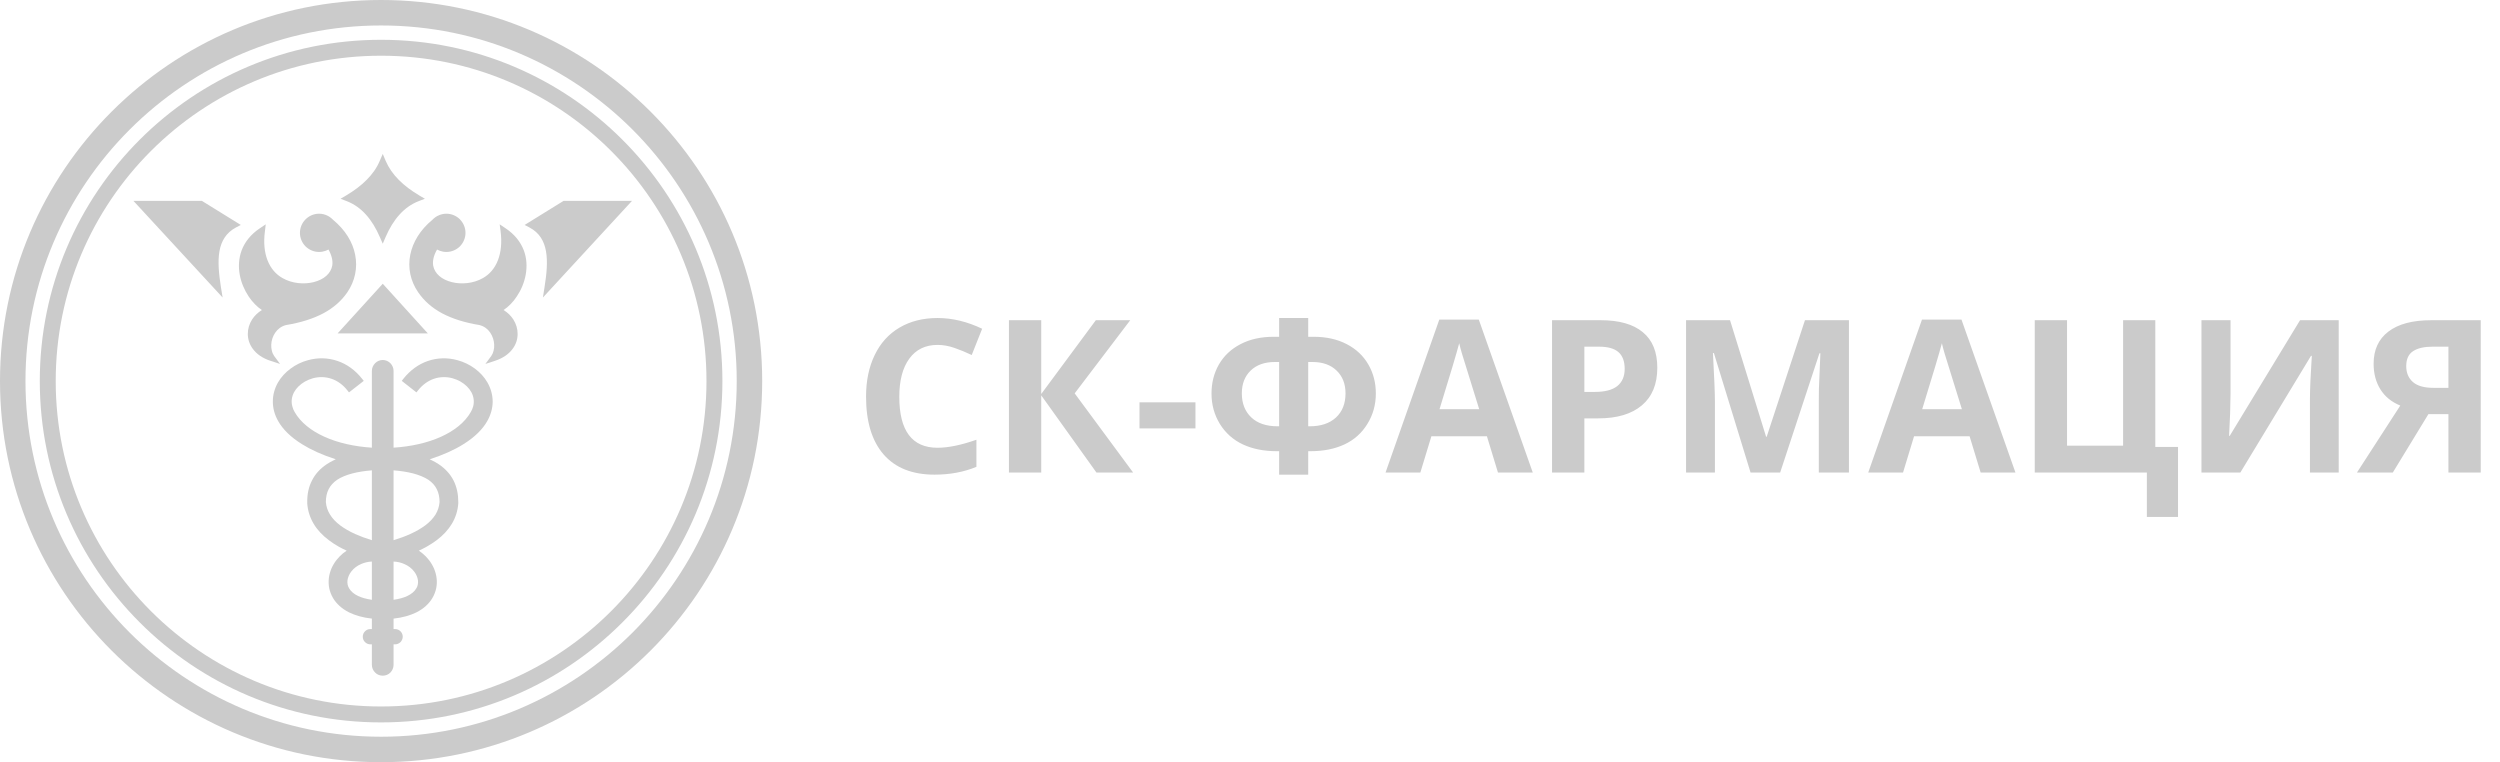
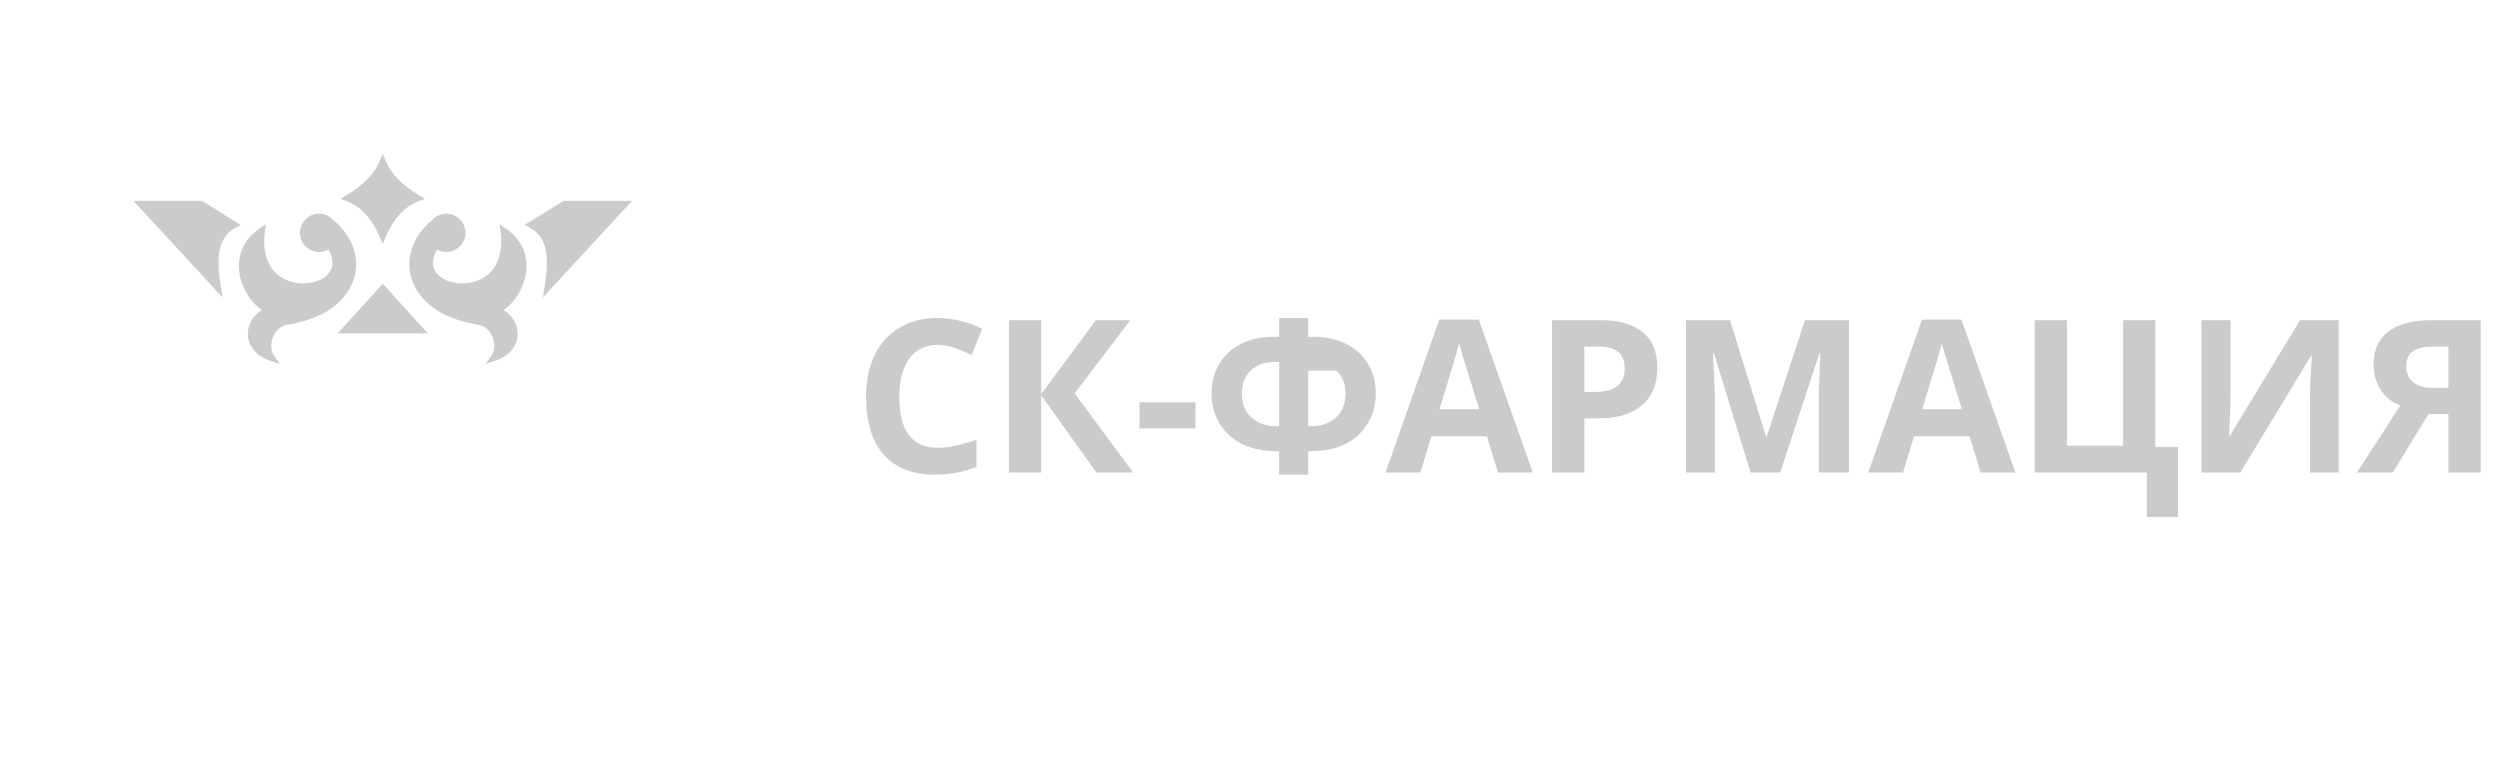
<svg xmlns="http://www.w3.org/2000/svg" width="164" height="50" viewBox="0 0 164 50" fill="none">
  <path fill-rule="evenodd" clip-rule="evenodd" d="M9.23 13.175H13.24L15.797 14.757L15.478 14.923C14.828 15.271 14.515 15.815 14.397 16.476C14.273 17.167 14.362 17.988 14.492 18.838L14.604 19.517L8.752 13.175H9.23ZM37.032 13.175H41.461L35.615 19.517L35.721 18.838C35.857 17.988 35.94 17.167 35.816 16.476C35.697 15.815 35.39 15.271 34.735 14.923L34.416 14.757L36.973 13.175H37.032ZM25.298 10.547C25.499 11.014 25.788 11.427 26.16 11.799C26.532 12.177 26.987 12.513 27.501 12.82L27.873 13.039L27.471 13.193C26.981 13.382 26.562 13.683 26.208 14.078C25.847 14.474 25.546 14.97 25.298 15.543L25.109 15.986L24.914 15.543C24.666 14.97 24.365 14.474 24.005 14.078C23.651 13.683 23.231 13.382 22.741 13.193L22.34 13.039L22.712 12.82C23.225 12.513 23.68 12.177 24.052 11.799C24.424 11.427 24.72 11.014 24.914 10.547L25.109 10.098L25.298 10.547ZM27.595 21.873H22.145L25.109 18.614L28.068 21.873H27.595ZM32.668 17.061C32.863 16.553 32.934 15.921 32.839 15.171L32.78 14.716L33.158 14.97C33.772 15.377 34.15 15.879 34.357 16.411C34.558 16.936 34.581 17.492 34.487 18.017C34.392 18.537 34.186 19.027 33.902 19.446C33.66 19.818 33.353 20.125 33.034 20.338C33.306 20.503 33.518 20.716 33.672 20.952C33.861 21.247 33.961 21.584 33.955 21.915C33.955 22.257 33.849 22.594 33.625 22.889C33.383 23.22 32.993 23.503 32.455 23.674L31.841 23.875L32.225 23.355C32.296 23.255 32.349 23.137 32.379 23.007C32.444 22.759 32.432 22.47 32.343 22.198C32.255 21.932 32.101 21.69 31.871 21.519C31.753 21.43 31.611 21.365 31.457 21.324C30.477 21.165 29.668 20.905 29.007 20.556C28.334 20.196 27.82 19.736 27.436 19.18C26.922 18.436 26.739 17.562 26.916 16.7C27.082 15.885 27.56 15.082 28.369 14.415C28.416 14.362 28.469 14.32 28.523 14.279C28.57 14.238 28.623 14.208 28.676 14.179V14.173L28.711 14.161C28.794 14.114 28.889 14.078 28.989 14.055C29.084 14.031 29.184 14.019 29.284 14.019C29.627 14.019 29.94 14.161 30.17 14.385V14.391C30.394 14.616 30.536 14.929 30.536 15.277C30.536 15.62 30.394 15.933 30.17 16.163C29.94 16.387 29.627 16.529 29.284 16.529C29.131 16.529 28.983 16.5 28.853 16.452C28.788 16.429 28.729 16.399 28.67 16.37C28.44 16.771 28.369 17.125 28.416 17.421C28.463 17.686 28.605 17.917 28.812 18.1C29.024 18.289 29.314 18.425 29.633 18.507C30.276 18.667 31.05 18.602 31.682 18.241C32.113 17.999 32.461 17.604 32.668 17.061ZM17.379 15.171C17.279 15.921 17.35 16.553 17.544 17.061C17.751 17.604 18.1 17.999 18.531 18.241C19.163 18.602 19.936 18.667 20.58 18.507C20.899 18.425 21.188 18.289 21.401 18.1C21.607 17.917 21.749 17.686 21.796 17.421C21.844 17.125 21.773 16.771 21.548 16.37C21.489 16.399 21.424 16.429 21.365 16.452C21.229 16.5 21.082 16.529 20.934 16.529C20.586 16.529 20.273 16.387 20.043 16.163C19.818 15.933 19.676 15.62 19.676 15.277C19.676 14.929 19.818 14.616 20.043 14.391L20.048 14.385C20.273 14.161 20.586 14.019 20.934 14.019C21.035 14.019 21.129 14.031 21.229 14.055C21.324 14.078 21.418 14.114 21.507 14.161L21.537 14.173V14.179C21.59 14.208 21.643 14.238 21.69 14.279C21.743 14.32 21.796 14.362 21.844 14.415C22.653 15.082 23.137 15.885 23.296 16.7C23.473 17.562 23.29 18.436 22.782 19.18C22.399 19.736 21.879 20.196 21.206 20.556C20.544 20.905 19.735 21.165 18.761 21.324C18.602 21.365 18.466 21.43 18.348 21.519C18.117 21.69 17.958 21.932 17.869 22.198C17.781 22.47 17.769 22.759 17.834 23.007C17.863 23.137 17.917 23.255 17.987 23.355L18.371 23.875L17.757 23.674C17.22 23.503 16.83 23.22 16.588 22.889C16.369 22.594 16.257 22.257 16.257 21.915C16.251 21.584 16.352 21.247 16.541 20.952C16.694 20.716 16.913 20.503 17.178 20.338C16.86 20.125 16.558 19.818 16.31 19.446C16.033 19.027 15.82 18.537 15.726 18.017C15.631 17.492 15.661 16.936 15.856 16.411C16.062 15.879 16.44 15.377 17.054 14.97L17.432 14.716L17.379 15.171Z" fill="#CBCBCB" />
-   <path d="M22.8 25.623C22.493 25.233 22.139 24.985 21.767 24.855C21.354 24.708 20.922 24.708 20.527 24.814C20.344 24.867 20.166 24.938 20.001 25.032C19.694 25.21 19.44 25.452 19.287 25.735C19.139 26.019 19.086 26.337 19.18 26.668C19.21 26.786 19.257 26.91 19.328 27.028C19.724 27.719 20.415 28.257 21.271 28.646C22.18 29.06 23.273 29.296 24.395 29.367V24.33C24.395 24.135 24.477 23.958 24.607 23.828C24.731 23.698 24.914 23.615 25.109 23.615C25.304 23.615 25.481 23.698 25.611 23.828C25.735 23.958 25.818 24.135 25.818 24.33V29.367C26.94 29.296 28.032 29.06 28.942 28.646C29.798 28.257 30.489 27.719 30.885 27.028C30.956 26.91 31.003 26.786 31.038 26.668C31.127 26.337 31.074 26.019 30.926 25.735C30.772 25.452 30.518 25.21 30.211 25.032C30.052 24.938 29.869 24.867 29.686 24.814C29.296 24.708 28.859 24.708 28.446 24.855C28.08 24.985 27.719 25.233 27.412 25.623L27.318 25.741L26.355 24.985L26.45 24.861C26.922 24.265 27.477 23.887 28.05 23.686C28.706 23.456 29.385 23.456 30.005 23.627C30.424 23.739 30.814 23.928 31.156 24.182C31.493 24.43 31.776 24.743 31.977 25.091C32.196 25.475 32.32 25.906 32.32 26.361C32.314 26.774 32.202 27.212 31.953 27.643C31.658 28.156 31.156 28.67 30.395 29.142C29.822 29.503 29.089 29.839 28.186 30.129C28.227 30.146 28.269 30.17 28.31 30.188C28.481 30.27 28.641 30.359 28.788 30.459C29.219 30.749 29.538 31.103 29.751 31.517C29.963 31.936 30.064 32.414 30.064 32.94V33.028C30.028 33.507 29.887 33.949 29.645 34.357C29.402 34.758 29.066 35.125 28.629 35.449C28.428 35.597 28.209 35.739 27.967 35.875C27.814 35.957 27.648 36.046 27.477 36.123C27.56 36.182 27.637 36.241 27.713 36.3C27.873 36.43 28.015 36.577 28.133 36.731C28.274 36.908 28.387 37.103 28.475 37.304C28.558 37.51 28.617 37.717 28.641 37.93C28.67 38.154 28.658 38.384 28.611 38.609C28.564 38.821 28.481 39.034 28.363 39.235C28.145 39.601 27.802 39.926 27.312 40.174C26.91 40.368 26.42 40.516 25.818 40.581V41.266H25.918C26.054 41.266 26.178 41.319 26.273 41.414C26.361 41.502 26.42 41.626 26.42 41.768C26.42 41.904 26.361 42.028 26.273 42.122C26.178 42.211 26.054 42.27 25.918 42.27H25.818V43.616C25.818 43.811 25.735 43.988 25.611 44.118C25.481 44.248 25.304 44.325 25.109 44.325C24.914 44.325 24.731 44.248 24.607 44.118C24.477 43.988 24.395 43.811 24.395 43.616V42.27H24.3C24.159 42.27 24.035 42.211 23.946 42.122C23.851 42.034 23.798 41.904 23.798 41.768C23.798 41.632 23.851 41.502 23.946 41.414C24.035 41.319 24.159 41.266 24.3 41.266H24.395V40.581C23.798 40.516 23.302 40.368 22.901 40.174C22.416 39.931 22.068 39.601 21.849 39.235C21.731 39.034 21.649 38.821 21.602 38.609C21.554 38.384 21.548 38.154 21.572 37.93C21.596 37.717 21.655 37.51 21.737 37.304C21.826 37.103 21.938 36.908 22.08 36.731C22.204 36.577 22.34 36.43 22.499 36.3C22.576 36.241 22.653 36.182 22.741 36.123C22.564 36.046 22.399 35.957 22.245 35.875C22.003 35.739 21.785 35.597 21.59 35.449C21.153 35.125 20.81 34.758 20.574 34.357C20.332 33.949 20.19 33.507 20.155 33.028V32.94C20.149 32.414 20.249 31.936 20.468 31.517C20.674 31.103 20.993 30.749 21.424 30.459C21.572 30.359 21.731 30.27 21.903 30.188C21.944 30.17 21.985 30.146 22.027 30.129C21.123 29.839 20.397 29.503 19.818 29.142C19.056 28.67 18.554 28.156 18.259 27.643C18.011 27.212 17.899 26.774 17.899 26.361C17.893 25.906 18.017 25.475 18.235 25.091C18.436 24.743 18.72 24.43 19.062 24.182C19.399 23.928 19.789 23.739 20.208 23.627C20.828 23.456 21.507 23.456 22.163 23.686C22.741 23.887 23.296 24.265 23.763 24.861L23.863 24.985L22.895 25.741L22.8 25.623ZM25.818 30.855V35.438C26.225 35.314 26.591 35.178 26.916 35.03C27.294 34.859 27.619 34.67 27.891 34.469C28.186 34.251 28.41 34.008 28.57 33.755C28.723 33.501 28.812 33.229 28.835 32.934C28.835 32.615 28.776 32.331 28.652 32.089C28.534 31.847 28.351 31.646 28.103 31.475C27.843 31.304 27.495 31.162 27.099 31.056C26.71 30.956 26.273 30.89 25.818 30.855ZM25.818 36.837V39.347C26.184 39.294 26.479 39.211 26.715 39.099C26.999 38.969 27.194 38.792 27.306 38.603C27.359 38.526 27.389 38.437 27.406 38.355C27.424 38.26 27.43 38.166 27.418 38.071C27.406 37.971 27.377 37.87 27.335 37.776C27.294 37.676 27.235 37.575 27.164 37.487C27.011 37.286 26.792 37.115 26.526 37.002C26.32 36.908 26.078 36.849 25.818 36.837ZM24.395 39.347V36.837C24.135 36.849 23.893 36.908 23.686 37.002C23.42 37.115 23.202 37.286 23.048 37.487C22.977 37.575 22.918 37.676 22.877 37.776C22.836 37.87 22.806 37.971 22.794 38.071C22.783 38.166 22.788 38.26 22.806 38.355C22.824 38.437 22.859 38.526 22.907 38.603C23.019 38.792 23.214 38.969 23.497 39.099C23.733 39.211 24.035 39.294 24.395 39.347ZM24.395 35.438V30.855C23.946 30.89 23.503 30.956 23.119 31.056C22.718 31.162 22.369 31.304 22.115 31.475C21.867 31.646 21.684 31.847 21.56 32.089C21.436 32.331 21.377 32.615 21.377 32.934C21.401 33.229 21.489 33.501 21.649 33.755C21.802 34.008 22.033 34.251 22.322 34.469C22.594 34.67 22.918 34.859 23.296 35.03C23.627 35.178 23.993 35.314 24.395 35.438Z" fill="#CBCBCB" />
-   <path d="M24.997 2.61C31.18 2.61 36.778 5.114 40.829 9.165C44.886 13.216 47.39 18.814 47.39 24.997C47.39 31.18 44.886 36.778 40.829 40.829C36.778 44.886 31.18 47.39 24.997 47.39C18.814 47.39 13.216 44.886 9.165 40.829C5.114 36.778 2.61 31.18 2.61 24.997C2.61 18.814 5.114 13.216 9.165 9.165C13.216 5.114 18.814 2.61 24.997 2.61ZM40.091 9.903C36.229 6.041 30.896 3.655 24.997 3.655C19.104 3.655 13.765 6.041 9.903 9.903C6.041 13.765 3.655 19.104 3.655 24.997C3.655 30.896 6.041 36.229 9.903 40.091C13.765 43.953 19.104 46.345 24.997 46.345C30.896 46.345 36.229 43.953 40.091 40.091C43.953 36.229 46.345 30.896 46.345 24.997C46.345 19.104 43.953 13.765 40.091 9.903Z" fill="#CBCBCB" />
-   <path d="M24.997 0C31.9 0 38.154 2.799 42.678 7.323C47.201 11.846 50 18.094 50 24.997C50 31.9 47.201 38.154 42.678 42.678C38.154 47.201 31.9 50 24.997 50C18.094 50 11.846 47.201 7.323 42.678C2.799 38.154 0 31.9 0 24.997C0 18.094 2.799 11.846 7.323 7.323C11.846 2.799 18.094 0 24.997 0ZM41.496 8.504C37.274 4.281 31.44 1.671 24.997 1.671C18.56 1.671 12.726 4.281 8.504 8.504C4.281 12.726 1.671 18.56 1.671 24.997C1.671 31.44 4.281 37.274 8.504 41.496C12.726 45.713 18.56 48.329 24.997 48.329C31.44 48.329 37.274 45.713 41.496 41.496C45.713 37.274 48.329 31.44 48.329 24.997C48.329 18.56 45.713 12.726 41.496 8.504Z" fill="#CBCBCB" />
-   <path d="M61.503 22.626C60.705 22.626 60.088 22.927 59.65 23.528C59.213 24.125 58.994 24.959 58.994 26.03C58.994 28.259 59.83 29.373 61.503 29.373C62.205 29.373 63.055 29.198 64.053 28.847V30.624C63.232 30.966 62.316 31.137 61.305 31.137C59.851 31.137 58.739 30.697 57.969 29.817C57.199 28.933 56.813 27.666 56.813 26.017C56.813 24.977 57.003 24.068 57.381 23.289C57.759 22.505 58.301 21.906 59.008 21.491C59.719 21.072 60.55 20.862 61.503 20.862C62.474 20.862 63.449 21.097 64.429 21.566L63.745 23.289C63.371 23.111 62.995 22.956 62.617 22.824C62.239 22.692 61.867 22.626 61.503 22.626ZM74.334 31H71.928L68.305 25.935V31H66.186V21.006H68.305V25.846L71.887 21.006H74.143L70.499 25.805L74.334 31ZM74.751 28.102V26.393H78.422V28.102H74.751ZM85.818 27.965H85.914C86.648 27.965 87.222 27.773 87.637 27.391C88.056 27.003 88.266 26.475 88.266 25.805C88.266 25.185 88.072 24.688 87.685 24.314C87.297 23.936 86.769 23.747 86.099 23.747H85.818V27.965ZM83.911 31.137V29.599H83.761C82.913 29.599 82.17 29.451 81.532 29.154C80.894 28.854 80.391 28.405 80.022 27.808C79.657 27.211 79.475 26.547 79.475 25.818C79.475 25.112 79.636 24.476 79.96 23.911C80.288 23.341 80.76 22.897 81.375 22.578C81.99 22.255 82.715 22.093 83.549 22.093H83.911V20.862H85.818V22.093H86.181C87.01 22.093 87.732 22.255 88.348 22.578C88.963 22.897 89.435 23.341 89.763 23.911C90.091 24.476 90.255 25.112 90.255 25.818C90.255 26.547 90.07 27.211 89.701 27.808C89.337 28.405 88.835 28.854 88.197 29.154C87.559 29.451 86.816 29.599 85.969 29.599H85.818V31.137H83.911ZM83.911 23.747H83.631C82.961 23.747 82.432 23.934 82.045 24.308C81.658 24.681 81.464 25.18 81.464 25.805C81.464 26.461 81.669 26.985 82.079 27.377C82.489 27.769 83.068 27.965 83.815 27.965H83.911V23.747ZM98.267 31L97.542 28.621H93.898L93.174 31H90.891L94.418 20.965H97.009L100.55 31H98.267ZM97.036 26.844C96.366 24.688 95.988 23.469 95.901 23.186C95.819 22.904 95.76 22.681 95.724 22.517C95.573 23.1 95.143 24.542 94.432 26.844H97.036ZM103.934 25.709H104.631C105.283 25.709 105.77 25.581 106.094 25.326C106.417 25.066 106.579 24.69 106.579 24.198C106.579 23.701 106.442 23.335 106.169 23.098C105.9 22.861 105.476 22.742 104.897 22.742H103.934V25.709ZM108.719 24.123C108.719 25.199 108.382 26.021 107.707 26.591C107.037 27.16 106.082 27.445 104.843 27.445H103.934V31H101.814V21.006H105.007C106.219 21.006 107.14 21.268 107.769 21.792C108.402 22.311 108.719 23.088 108.719 24.123ZM114.837 31L112.431 23.159H112.369C112.456 24.754 112.499 25.818 112.499 26.352V31H110.605V21.006H113.49L115.855 28.648H115.896L118.405 21.006H121.29V31H119.314V26.27C119.314 26.046 119.317 25.789 119.321 25.497C119.33 25.205 119.362 24.431 119.417 23.173H119.355L116.778 31H114.837ZM129.931 31L129.206 28.621H125.562L124.838 31H122.555L126.082 20.965H128.673L132.214 31H129.931ZM128.7 26.844C128.03 24.688 127.652 23.469 127.565 23.186C127.483 22.904 127.424 22.681 127.388 22.517C127.237 23.1 126.807 24.542 126.096 26.844H128.7ZM141.388 29.318H142.878V33.912H140.834V31H133.479V21.006H135.598V29.236H139.275V21.006H141.388V29.318ZM144.416 21.006H146.323V25.832L146.296 27.124L146.228 28.594H146.269L150.883 21.006H153.419V31H151.532V26.201C151.532 25.559 151.573 24.606 151.655 23.344H151.601L146.966 31H144.416V21.006ZM159.305 27.165L156.967 31H154.615L157.459 26.605C156.894 26.377 156.461 26.026 156.16 25.552C155.859 25.073 155.709 24.51 155.709 23.863C155.709 22.947 156.033 22.243 156.68 21.751C157.331 21.254 158.266 21.006 159.482 21.006H162.736V31H160.617V27.165H159.305ZM160.617 22.742H159.571C159.024 22.742 158.601 22.84 158.3 23.036C157.999 23.232 157.849 23.558 157.849 24.014C157.849 24.456 157.994 24.804 158.286 25.06C158.578 25.315 159.024 25.442 159.626 25.442H160.617V22.742Z" fill="#CBCBCB" />
+   <path d="M61.503 22.626C60.705 22.626 60.088 22.927 59.65 23.528C59.213 24.125 58.994 24.959 58.994 26.03C58.994 28.259 59.83 29.373 61.503 29.373C62.205 29.373 63.055 29.198 64.053 28.847V30.624C63.232 30.966 62.316 31.137 61.305 31.137C59.851 31.137 58.739 30.697 57.969 29.817C57.199 28.933 56.813 27.666 56.813 26.017C56.813 24.977 57.003 24.068 57.381 23.289C57.759 22.505 58.301 21.906 59.008 21.491C59.719 21.072 60.55 20.862 61.503 20.862C62.474 20.862 63.449 21.097 64.429 21.566L63.745 23.289C63.371 23.111 62.995 22.956 62.617 22.824C62.239 22.692 61.867 22.626 61.503 22.626ZM74.334 31H71.928L68.305 25.935V31H66.186V21.006H68.305V25.846L71.887 21.006H74.143L70.499 25.805L74.334 31ZM74.751 28.102V26.393H78.422V28.102H74.751ZM85.818 27.965H85.914C86.648 27.965 87.222 27.773 87.637 27.391C88.056 27.003 88.266 26.475 88.266 25.805C88.266 25.185 88.072 24.688 87.685 24.314H85.818V27.965ZM83.911 31.137V29.599H83.761C82.913 29.599 82.17 29.451 81.532 29.154C80.894 28.854 80.391 28.405 80.022 27.808C79.657 27.211 79.475 26.547 79.475 25.818C79.475 25.112 79.636 24.476 79.96 23.911C80.288 23.341 80.76 22.897 81.375 22.578C81.99 22.255 82.715 22.093 83.549 22.093H83.911V20.862H85.818V22.093H86.181C87.01 22.093 87.732 22.255 88.348 22.578C88.963 22.897 89.435 23.341 89.763 23.911C90.091 24.476 90.255 25.112 90.255 25.818C90.255 26.547 90.07 27.211 89.701 27.808C89.337 28.405 88.835 28.854 88.197 29.154C87.559 29.451 86.816 29.599 85.969 29.599H85.818V31.137H83.911ZM83.911 23.747H83.631C82.961 23.747 82.432 23.934 82.045 24.308C81.658 24.681 81.464 25.18 81.464 25.805C81.464 26.461 81.669 26.985 82.079 27.377C82.489 27.769 83.068 27.965 83.815 27.965H83.911V23.747ZM98.267 31L97.542 28.621H93.898L93.174 31H90.891L94.418 20.965H97.009L100.55 31H98.267ZM97.036 26.844C96.366 24.688 95.988 23.469 95.901 23.186C95.819 22.904 95.76 22.681 95.724 22.517C95.573 23.1 95.143 24.542 94.432 26.844H97.036ZM103.934 25.709H104.631C105.283 25.709 105.77 25.581 106.094 25.326C106.417 25.066 106.579 24.69 106.579 24.198C106.579 23.701 106.442 23.335 106.169 23.098C105.9 22.861 105.476 22.742 104.897 22.742H103.934V25.709ZM108.719 24.123C108.719 25.199 108.382 26.021 107.707 26.591C107.037 27.16 106.082 27.445 104.843 27.445H103.934V31H101.814V21.006H105.007C106.219 21.006 107.14 21.268 107.769 21.792C108.402 22.311 108.719 23.088 108.719 24.123ZM114.837 31L112.431 23.159H112.369C112.456 24.754 112.499 25.818 112.499 26.352V31H110.605V21.006H113.49L115.855 28.648H115.896L118.405 21.006H121.29V31H119.314V26.27C119.314 26.046 119.317 25.789 119.321 25.497C119.33 25.205 119.362 24.431 119.417 23.173H119.355L116.778 31H114.837ZM129.931 31L129.206 28.621H125.562L124.838 31H122.555L126.082 20.965H128.673L132.214 31H129.931ZM128.7 26.844C128.03 24.688 127.652 23.469 127.565 23.186C127.483 22.904 127.424 22.681 127.388 22.517C127.237 23.1 126.807 24.542 126.096 26.844H128.7ZM141.388 29.318H142.878V33.912H140.834V31H133.479V21.006H135.598V29.236H139.275V21.006H141.388V29.318ZM144.416 21.006H146.323V25.832L146.296 27.124L146.228 28.594H146.269L150.883 21.006H153.419V31H151.532V26.201C151.532 25.559 151.573 24.606 151.655 23.344H151.601L146.966 31H144.416V21.006ZM159.305 27.165L156.967 31H154.615L157.459 26.605C156.894 26.377 156.461 26.026 156.16 25.552C155.859 25.073 155.709 24.51 155.709 23.863C155.709 22.947 156.033 22.243 156.68 21.751C157.331 21.254 158.266 21.006 159.482 21.006H162.736V31H160.617V27.165H159.305ZM160.617 22.742H159.571C159.024 22.742 158.601 22.84 158.3 23.036C157.999 23.232 157.849 23.558 157.849 24.014C157.849 24.456 157.994 24.804 158.286 25.06C158.578 25.315 159.024 25.442 159.626 25.442H160.617V22.742Z" fill="#CBCBCB" />
</svg>